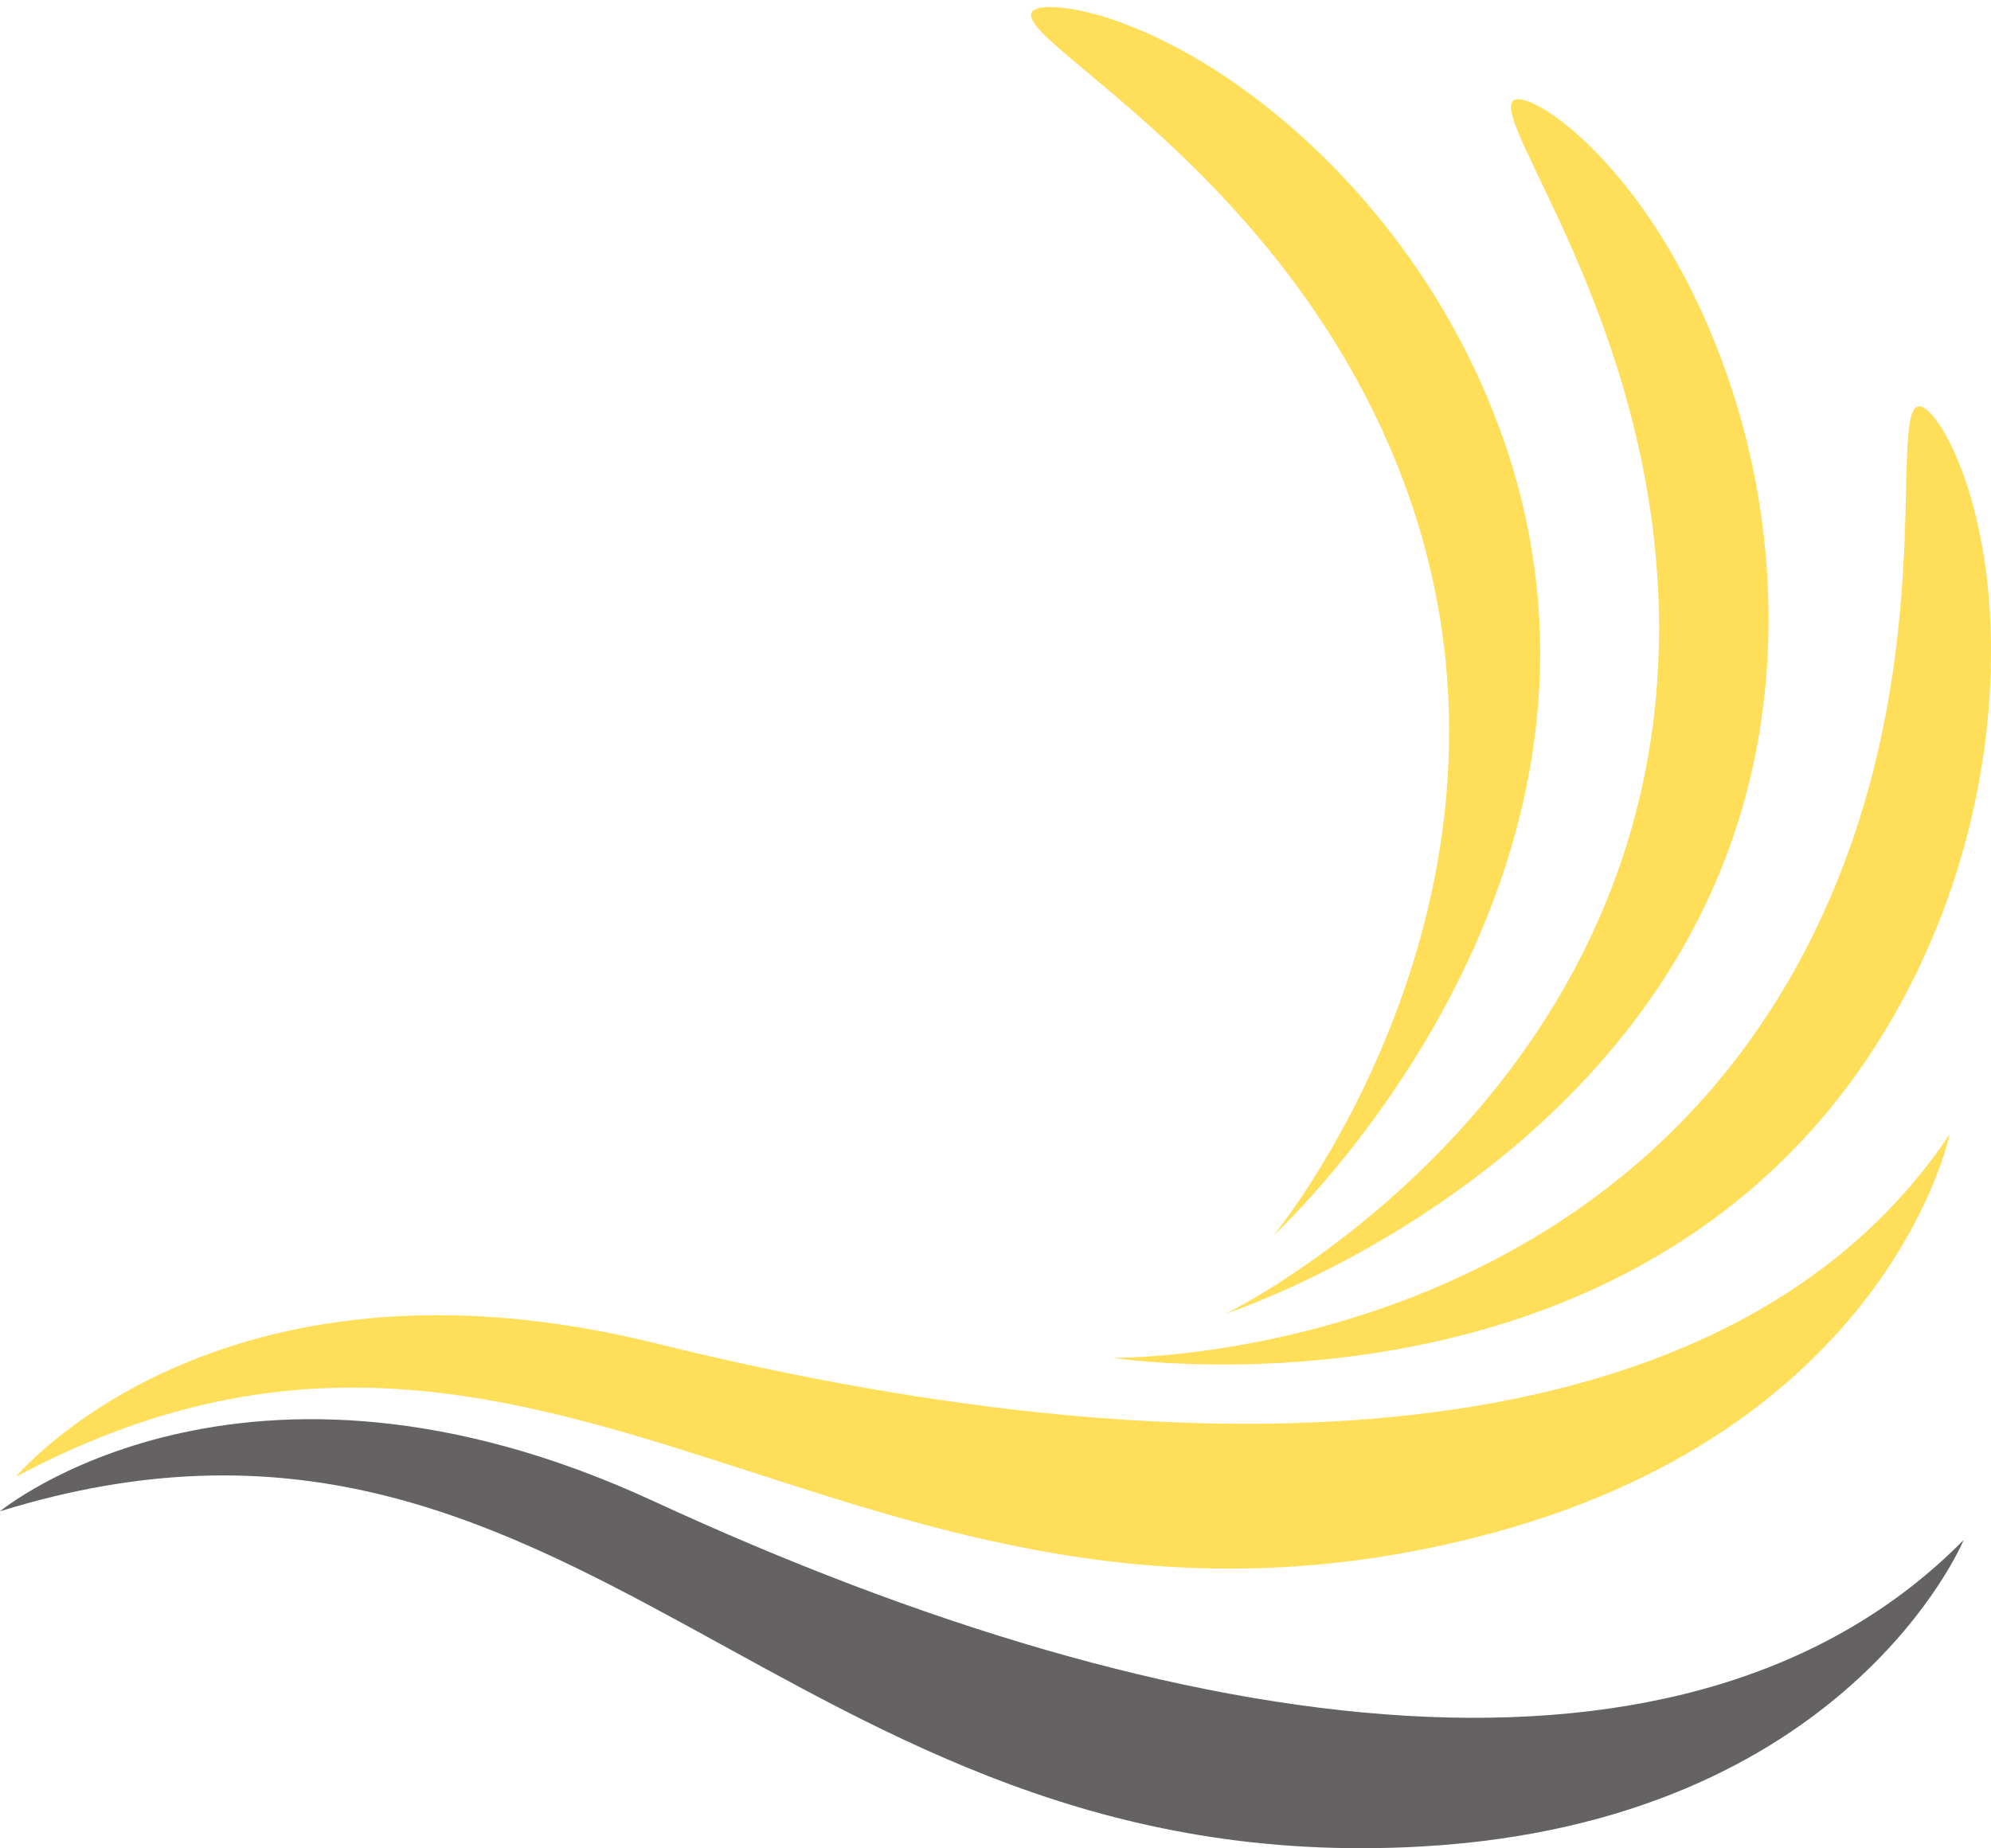
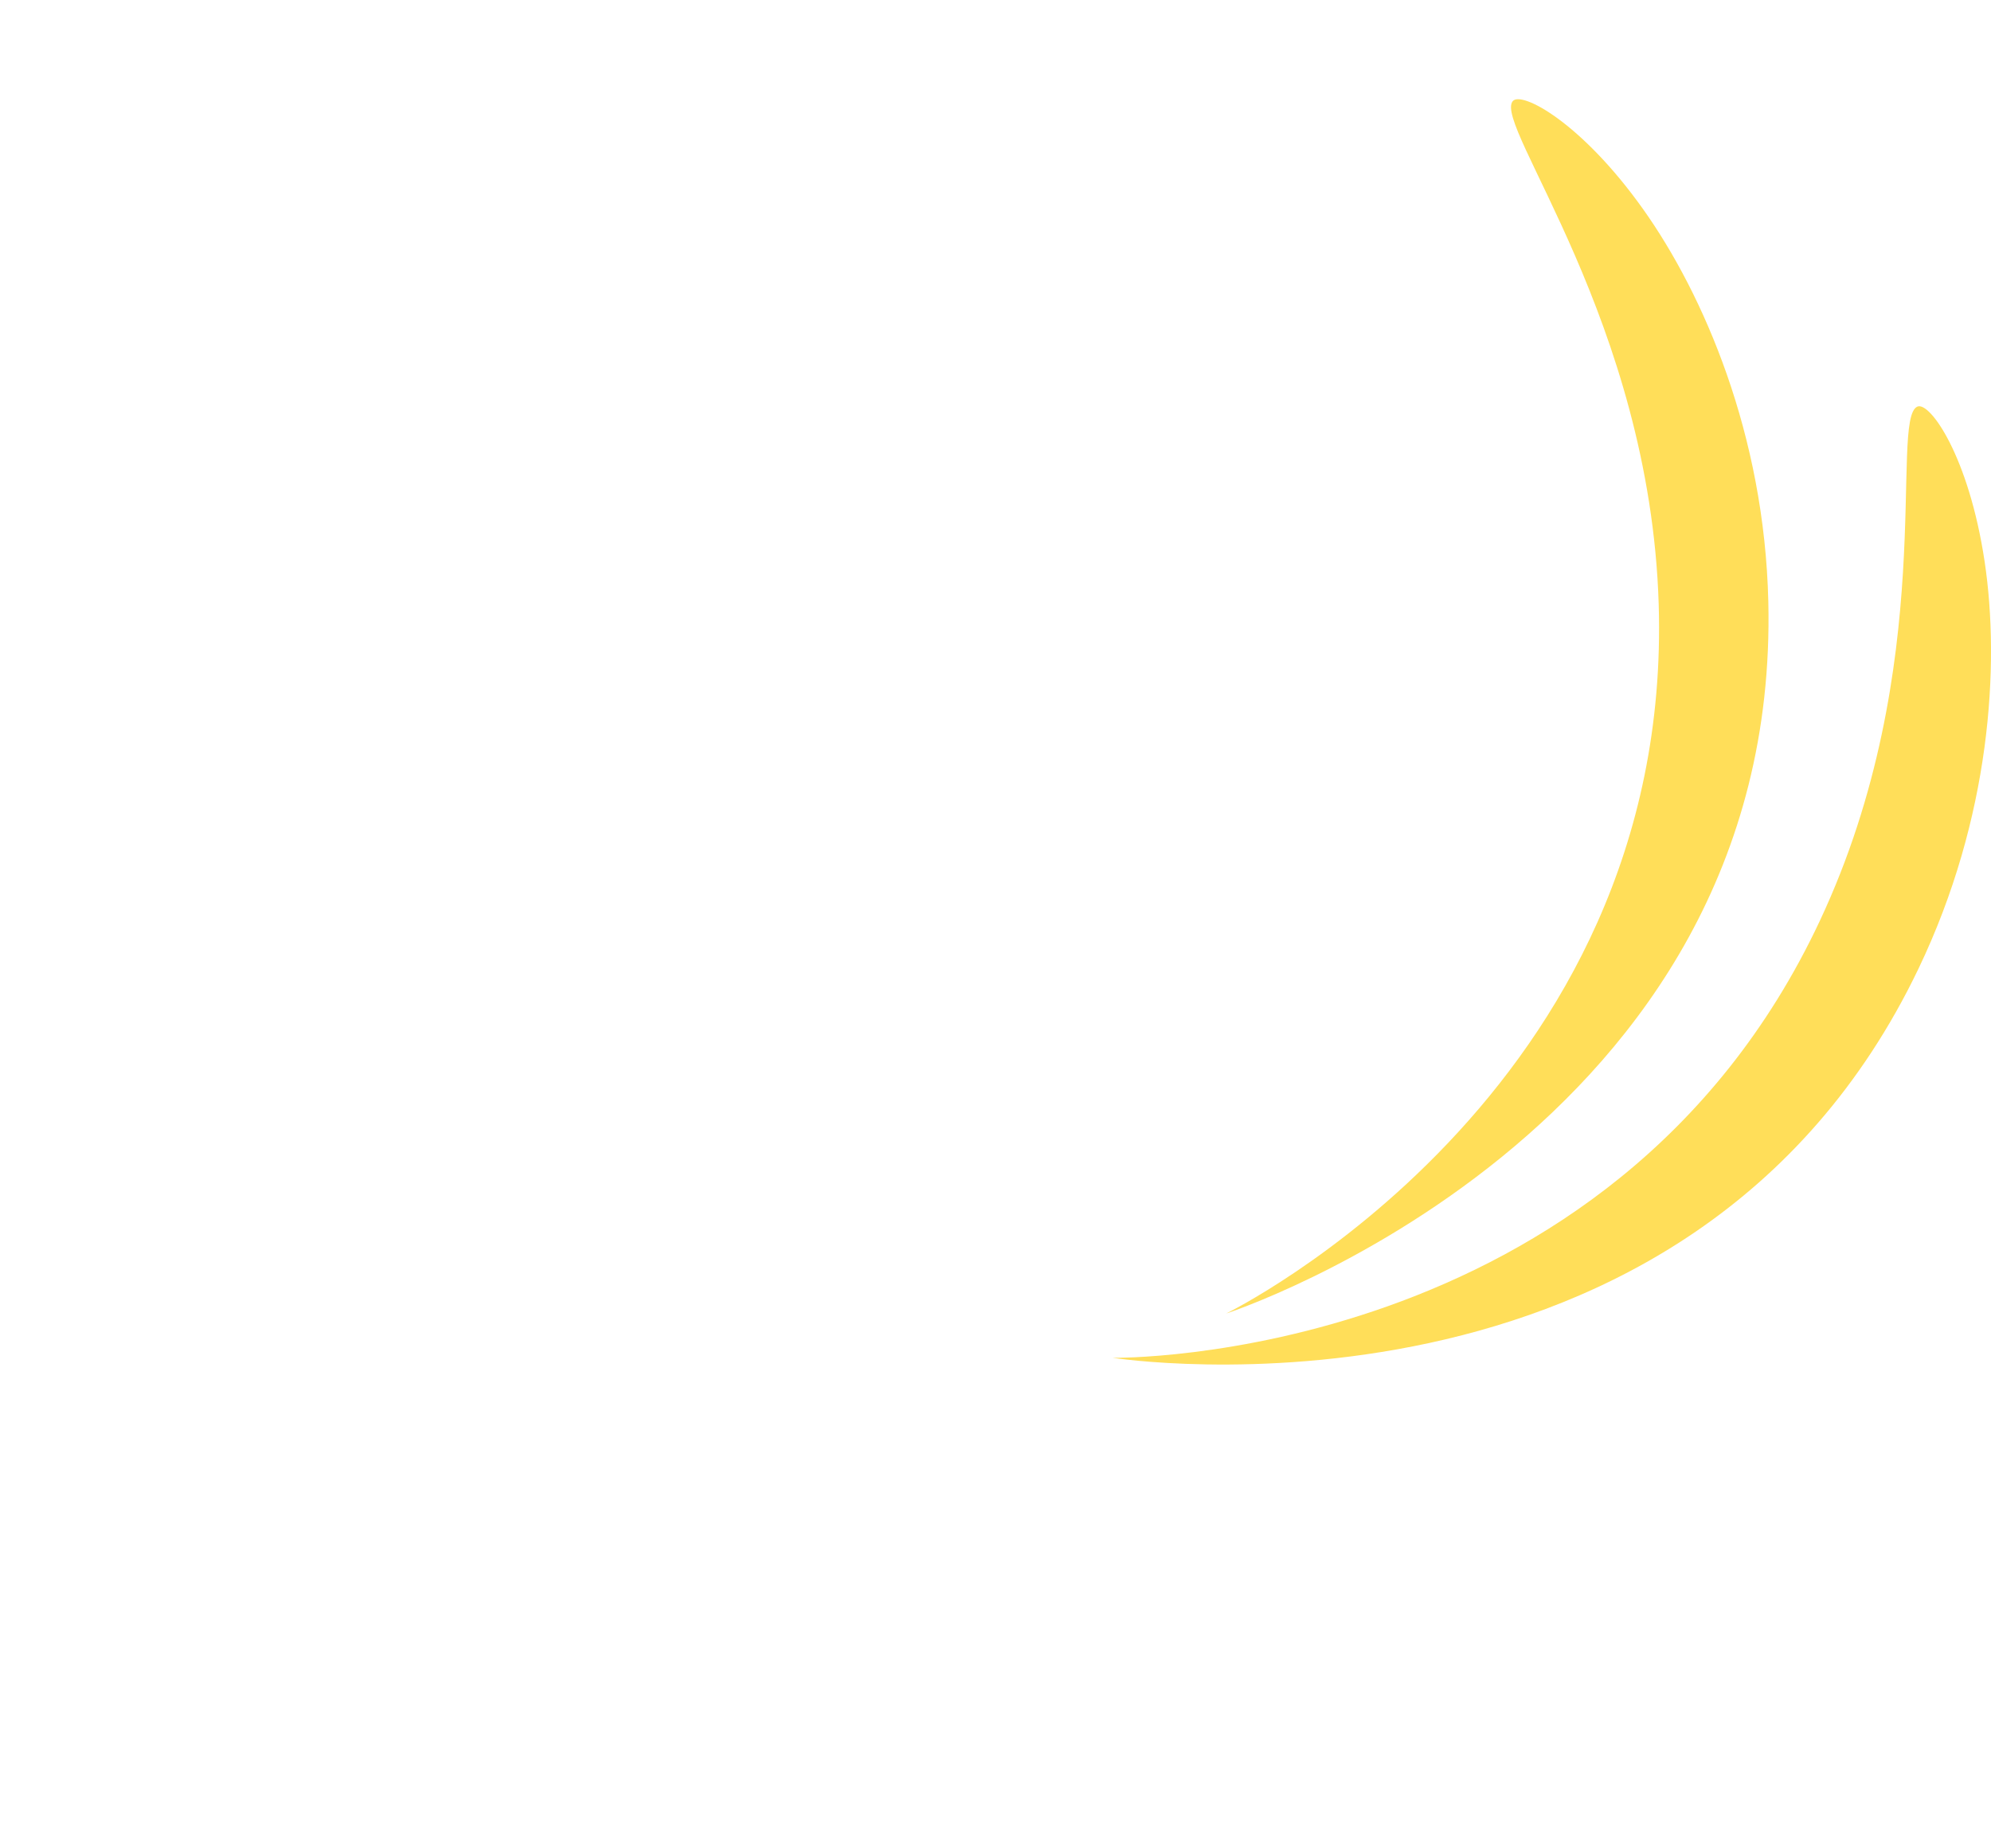
<svg xmlns="http://www.w3.org/2000/svg" fill="#000000" height="288.2" preserveAspectRatio="xMidYMid meet" version="1" viewBox="0.0 -1.1 310.4 288.2" width="310.4" zoomAndPan="magnify">
  <defs>
    <clipPath id="a">
      <path d="M 173 62 L 310.398 62 L 310.398 212 L 173 212 Z M 173 62" />
    </clipPath>
    <clipPath id="b">
-       <path d="M 0 220 L 307 220 L 307 287.109 L 0 287.109 Z M 0 220" />
-     </clipPath>
+       </clipPath>
  </defs>
  <g>
    <g clip-path="url(#a)" id="change1_1">
      <path d="M 283.684 142.559 C 251.137 211.855 173.477 210.637 173.477 210.637 C 173.477 210.637 263.293 224.688 299.102 149.941 C 310.336 126.484 311.836 102.652 309.406 86.465 C 306.941 70.027 300.844 61.445 298.914 62.309 C 294.488 64.289 302.438 102.629 283.684 142.559" fill="#ffde59" />
    </g>
    <g id="change1_2">
      <path d="M 258.594 93.125 C 260.953 169.652 191.16 203.73 191.16 203.73 C 191.16 203.73 277.605 175.59 275.684 92.73 C 275.078 66.727 265.621 44.801 256.129 31.469 C 246.488 17.93 237.16 13.035 235.832 14.68 C 232.785 18.449 257.23 49.035 258.594 93.125" fill="#ffde59" />
    </g>
    <g id="change1_3">
-       <path d="M 214.031 62.922 C 247.934 131.566 198.57 191.535 198.57 191.535 C 198.57 191.535 265.547 130.059 229.414 55.469 C 218.074 32.062 200.375 16.035 186.203 7.844 C 171.812 -0.473 161.301 -1.055 160.77 0.992 C 159.562 5.684 194.496 23.367 214.031 62.922" fill="#ffde59" />
-     </g>
+       </g>
    <g clip-path="url(#b)" id="change2_1">
      <path d="M 0 234.57 C 0 234.57 37.75 203.34 101.871 232.98 C 184.793 271.309 263.883 281.902 306.141 239.039 C 306.141 239.039 287.965 283.059 221.68 286.836 C 121.52 292.543 90.027 206.664 0 234.57" fill="#656263" />
    </g>
    <g id="change1_4">
-       <path d="M 2.492 229.184 C 2.492 229.184 33.664 191.387 102.23 208.383 C 190.898 230.355 270.562 225.824 303.965 175.75 C 303.965 175.75 294.434 222.41 230.055 238.641 C 132.773 263.16 85.629 184.777 2.492 229.184" fill="#ffde59" />
-     </g>
+       </g>
  </g>
</svg>